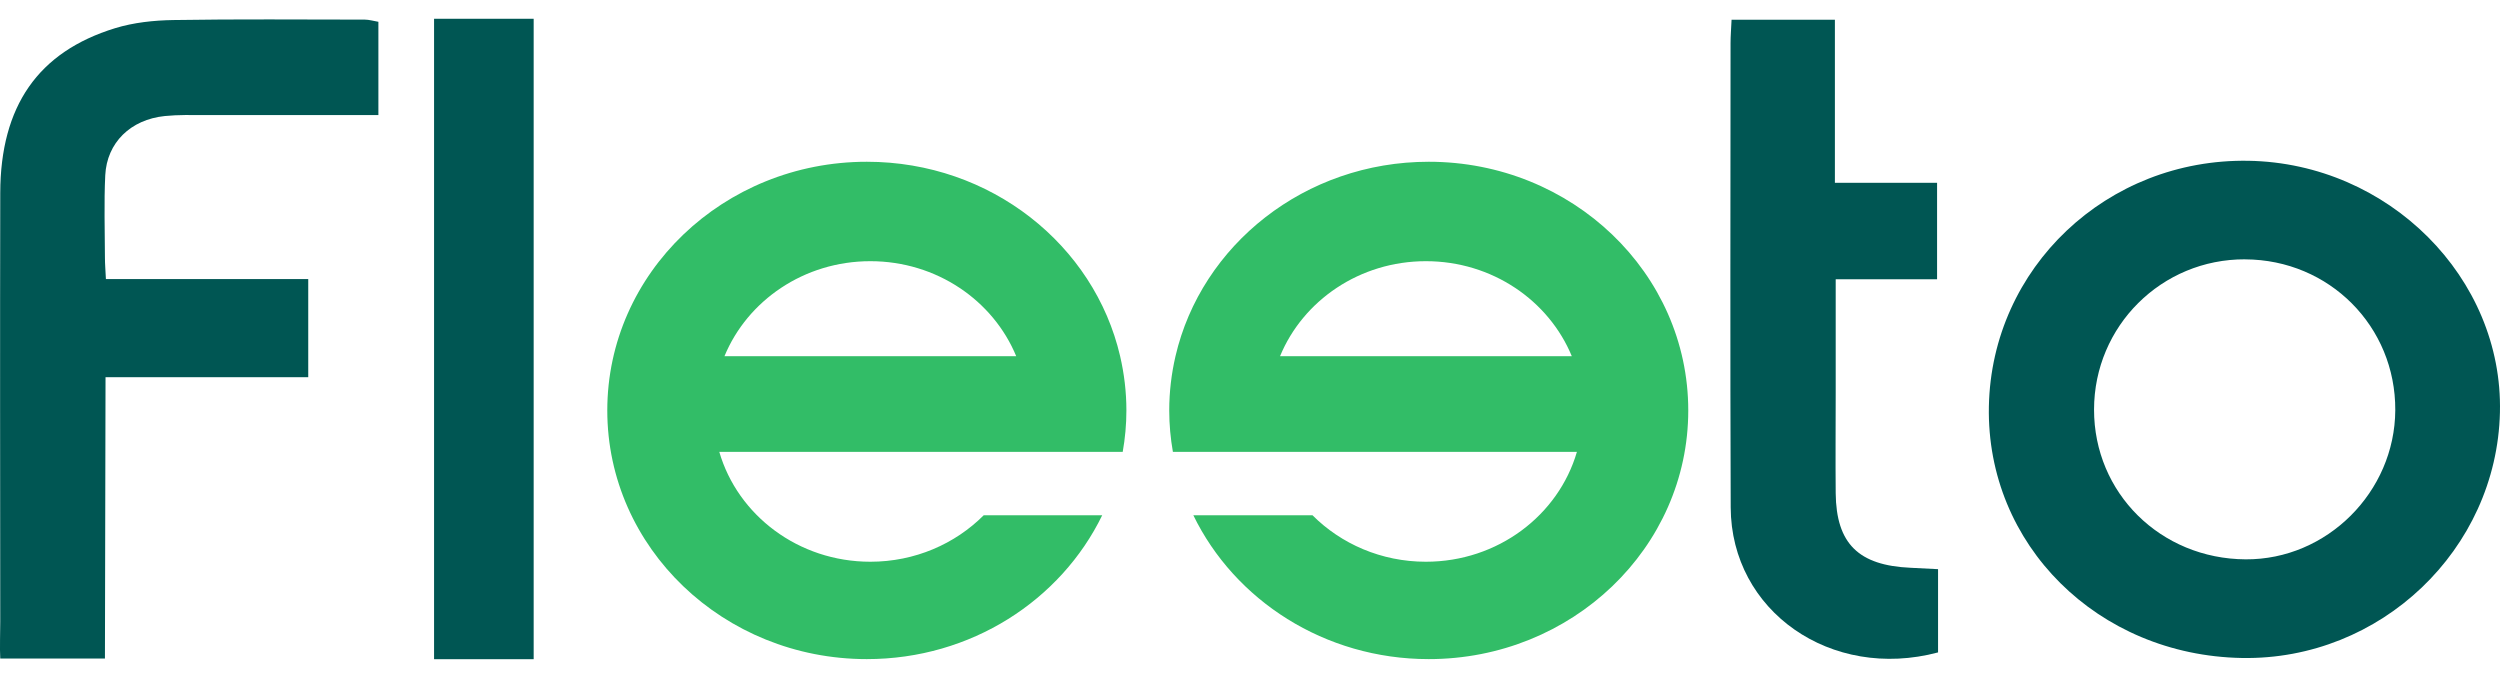
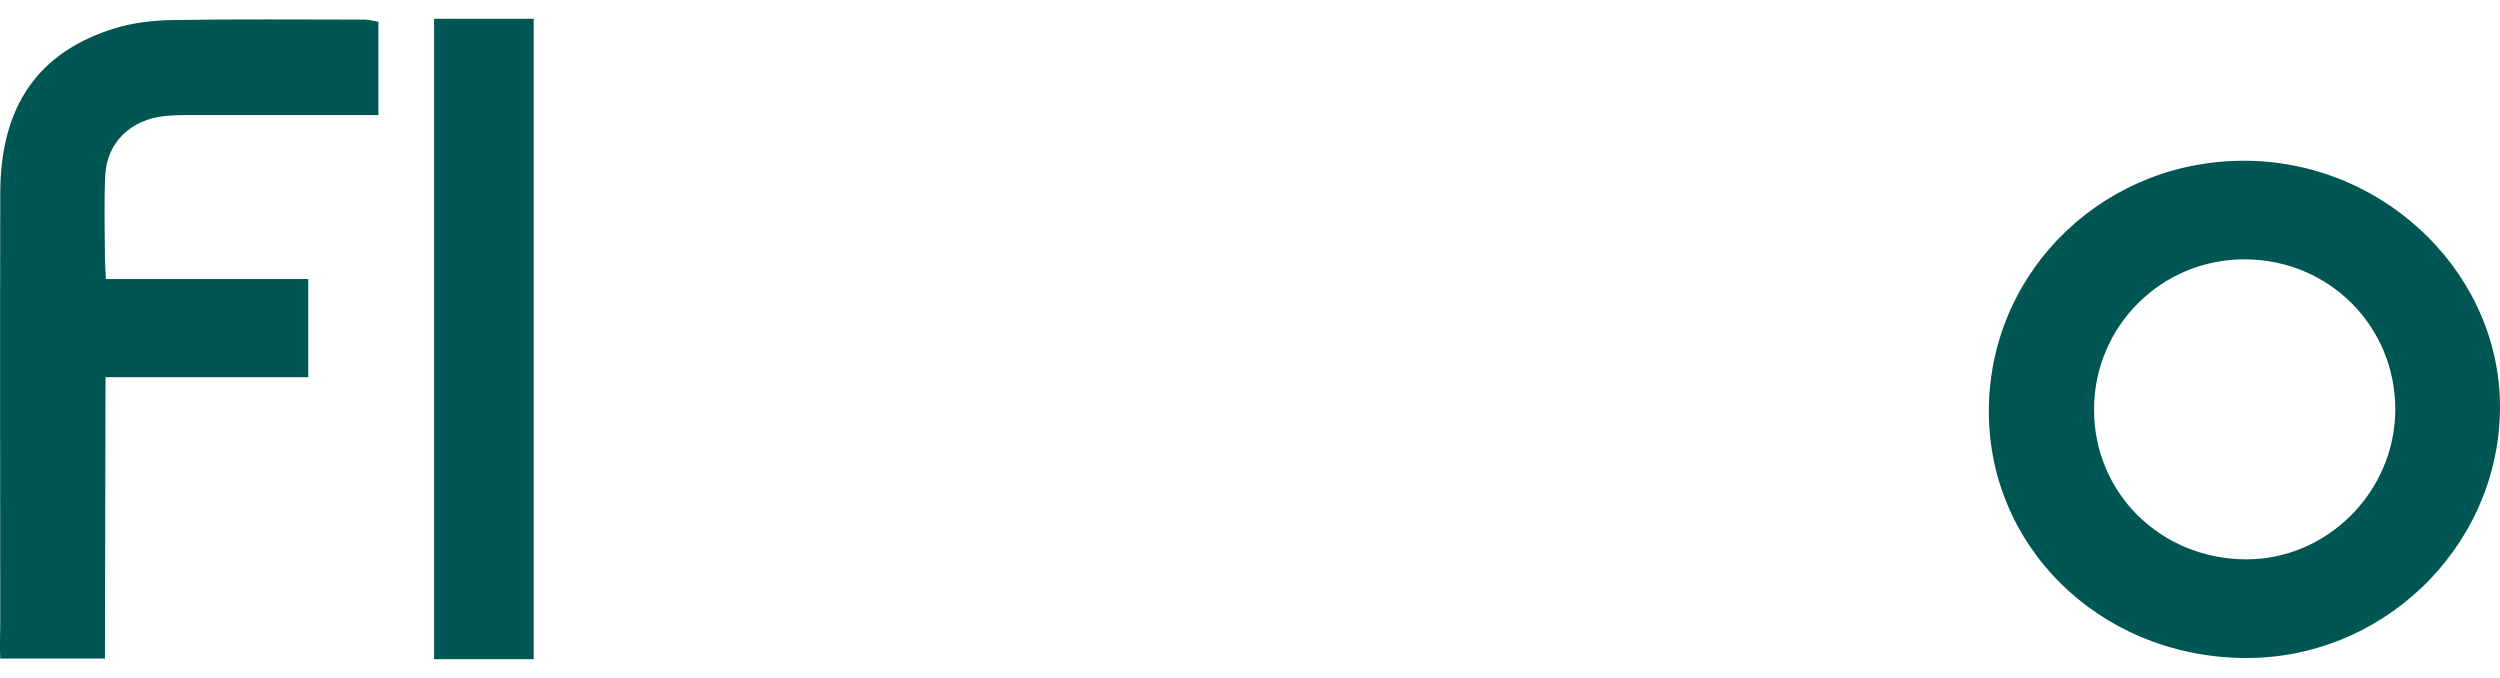
<svg xmlns="http://www.w3.org/2000/svg" width="118" height="32" viewBox="0 0 118 32" fill="none">
  <path d="M105.821 31.057C99.014 30.937 93.751 25.706 93.875 19.19C94 12.632 99.455 7.472 106.134 7.589C112.744 7.706 118.148 13.115 117.997 19.463C117.845 25.948 112.36 31.171 105.821 31.057ZM105.968 12.24C102.028 12.225 98.844 15.388 98.839 19.329C98.834 23.267 101.977 26.377 105.991 26.401C109.824 26.426 113.037 23.224 113.057 19.361C113.077 15.405 109.941 12.257 105.971 12.242L105.968 12.24Z" fill="#005653" />
  <path d="M14.549 13.178V17.805H4.981L4.953 31.084H0.012C-0.016 30.657 0.012 29.693 0.012 29.337C0.007 22.592 -0.003 15.844 0.012 9.098C0.025 5.011 1.794 2.45 5.431 1.331C6.305 1.063 7.262 0.96 8.183 0.946C11.194 0.897 14.205 0.924 17.216 0.926C17.415 0.926 17.616 0.987 17.86 1.029V5.43C15.096 5.43 12.39 5.428 9.685 5.43C9.048 5.43 8.41 5.413 7.778 5.477C6.165 5.643 5.045 6.73 4.968 8.272C4.905 9.569 4.95 10.871 4.953 12.171C4.953 12.451 4.978 12.734 4.999 13.173H14.544L14.549 13.178Z" fill="#005653" />
-   <path d="M81.73 0.932H86.607V8.628H91.43V13.181H86.645C86.645 15.064 86.645 16.798 86.645 18.532C86.645 20.115 86.63 21.7 86.645 23.283C86.671 25.656 87.717 26.69 90.181 26.799C90.593 26.819 91.008 26.841 91.476 26.865V30.794C86.429 32.14 81.707 28.848 81.689 23.948C81.661 16.64 81.679 9.333 81.682 2.024C81.682 1.702 81.71 1.381 81.73 0.932Z" fill="#005653" />
  <path d="M20.488 0.886H25.189V31.114H20.488V0.886Z" fill="#005653" />
-   <path d="M40.915 7.635C34.149 7.635 28.664 12.891 28.664 19.373C28.664 25.855 34.149 31.11 40.915 31.11C45.835 31.11 50.075 28.33 52.025 24.319H46.433C45.084 25.67 43.188 26.514 41.08 26.514C37.682 26.514 34.821 24.319 33.951 21.329H52.992C53.105 20.692 53.166 20.039 53.166 19.373C53.166 18.493 53.061 17.637 52.87 16.812C51.651 11.562 46.764 7.635 40.915 7.635ZM34.195 16.812C35.279 14.186 37.952 12.328 41.08 12.328C44.209 12.328 46.881 14.186 47.965 16.812H34.195Z" fill="#32BD67" />
-   <path d="M67.438 7.635C61.592 7.635 56.702 11.562 55.483 16.812C55.292 17.637 55.188 18.493 55.188 19.373C55.188 20.039 55.249 20.692 55.361 21.329H74.43C73.56 24.319 70.699 26.514 67.301 26.514C65.196 26.514 63.297 25.67 61.948 24.319H56.325C58.273 28.328 62.516 31.11 67.436 31.11C74.201 31.11 79.686 25.855 79.686 19.373C79.686 12.891 74.201 7.635 67.436 7.635H67.438ZM60.418 16.812C61.502 14.186 64.175 12.328 67.303 12.328C70.432 12.328 73.104 14.186 74.189 16.812H60.418Z" fill="#32BD67" />
</svg>